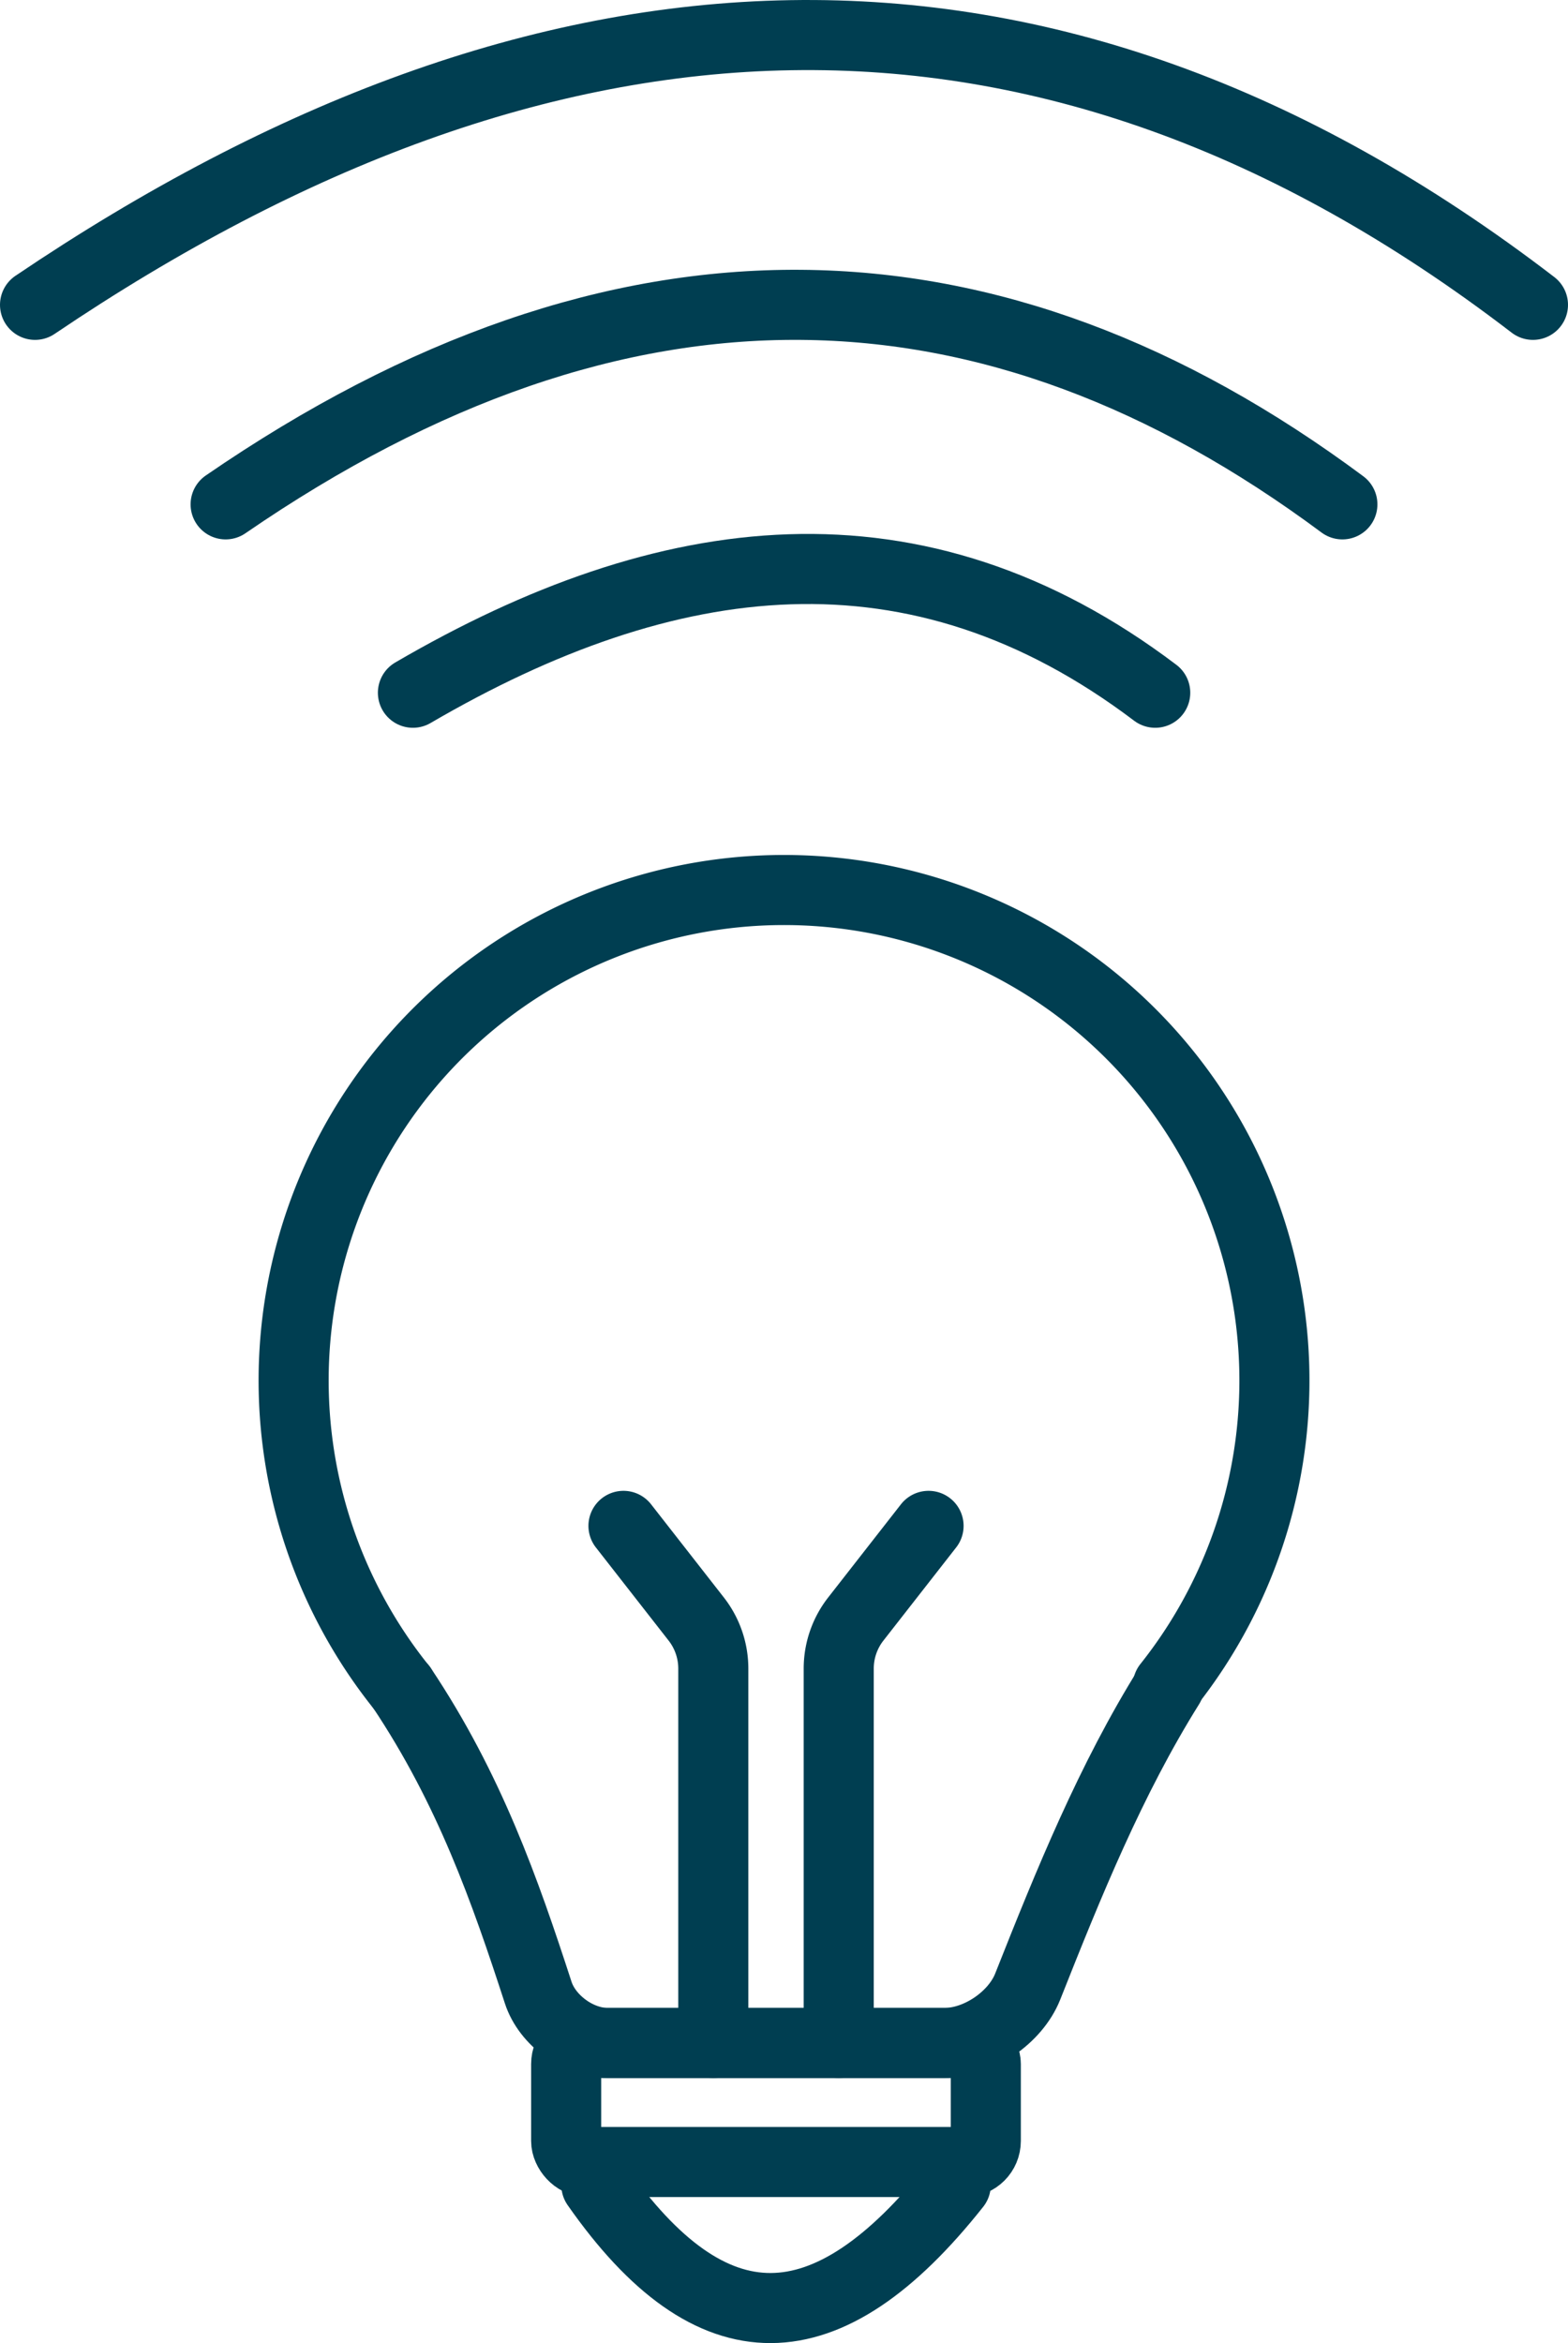
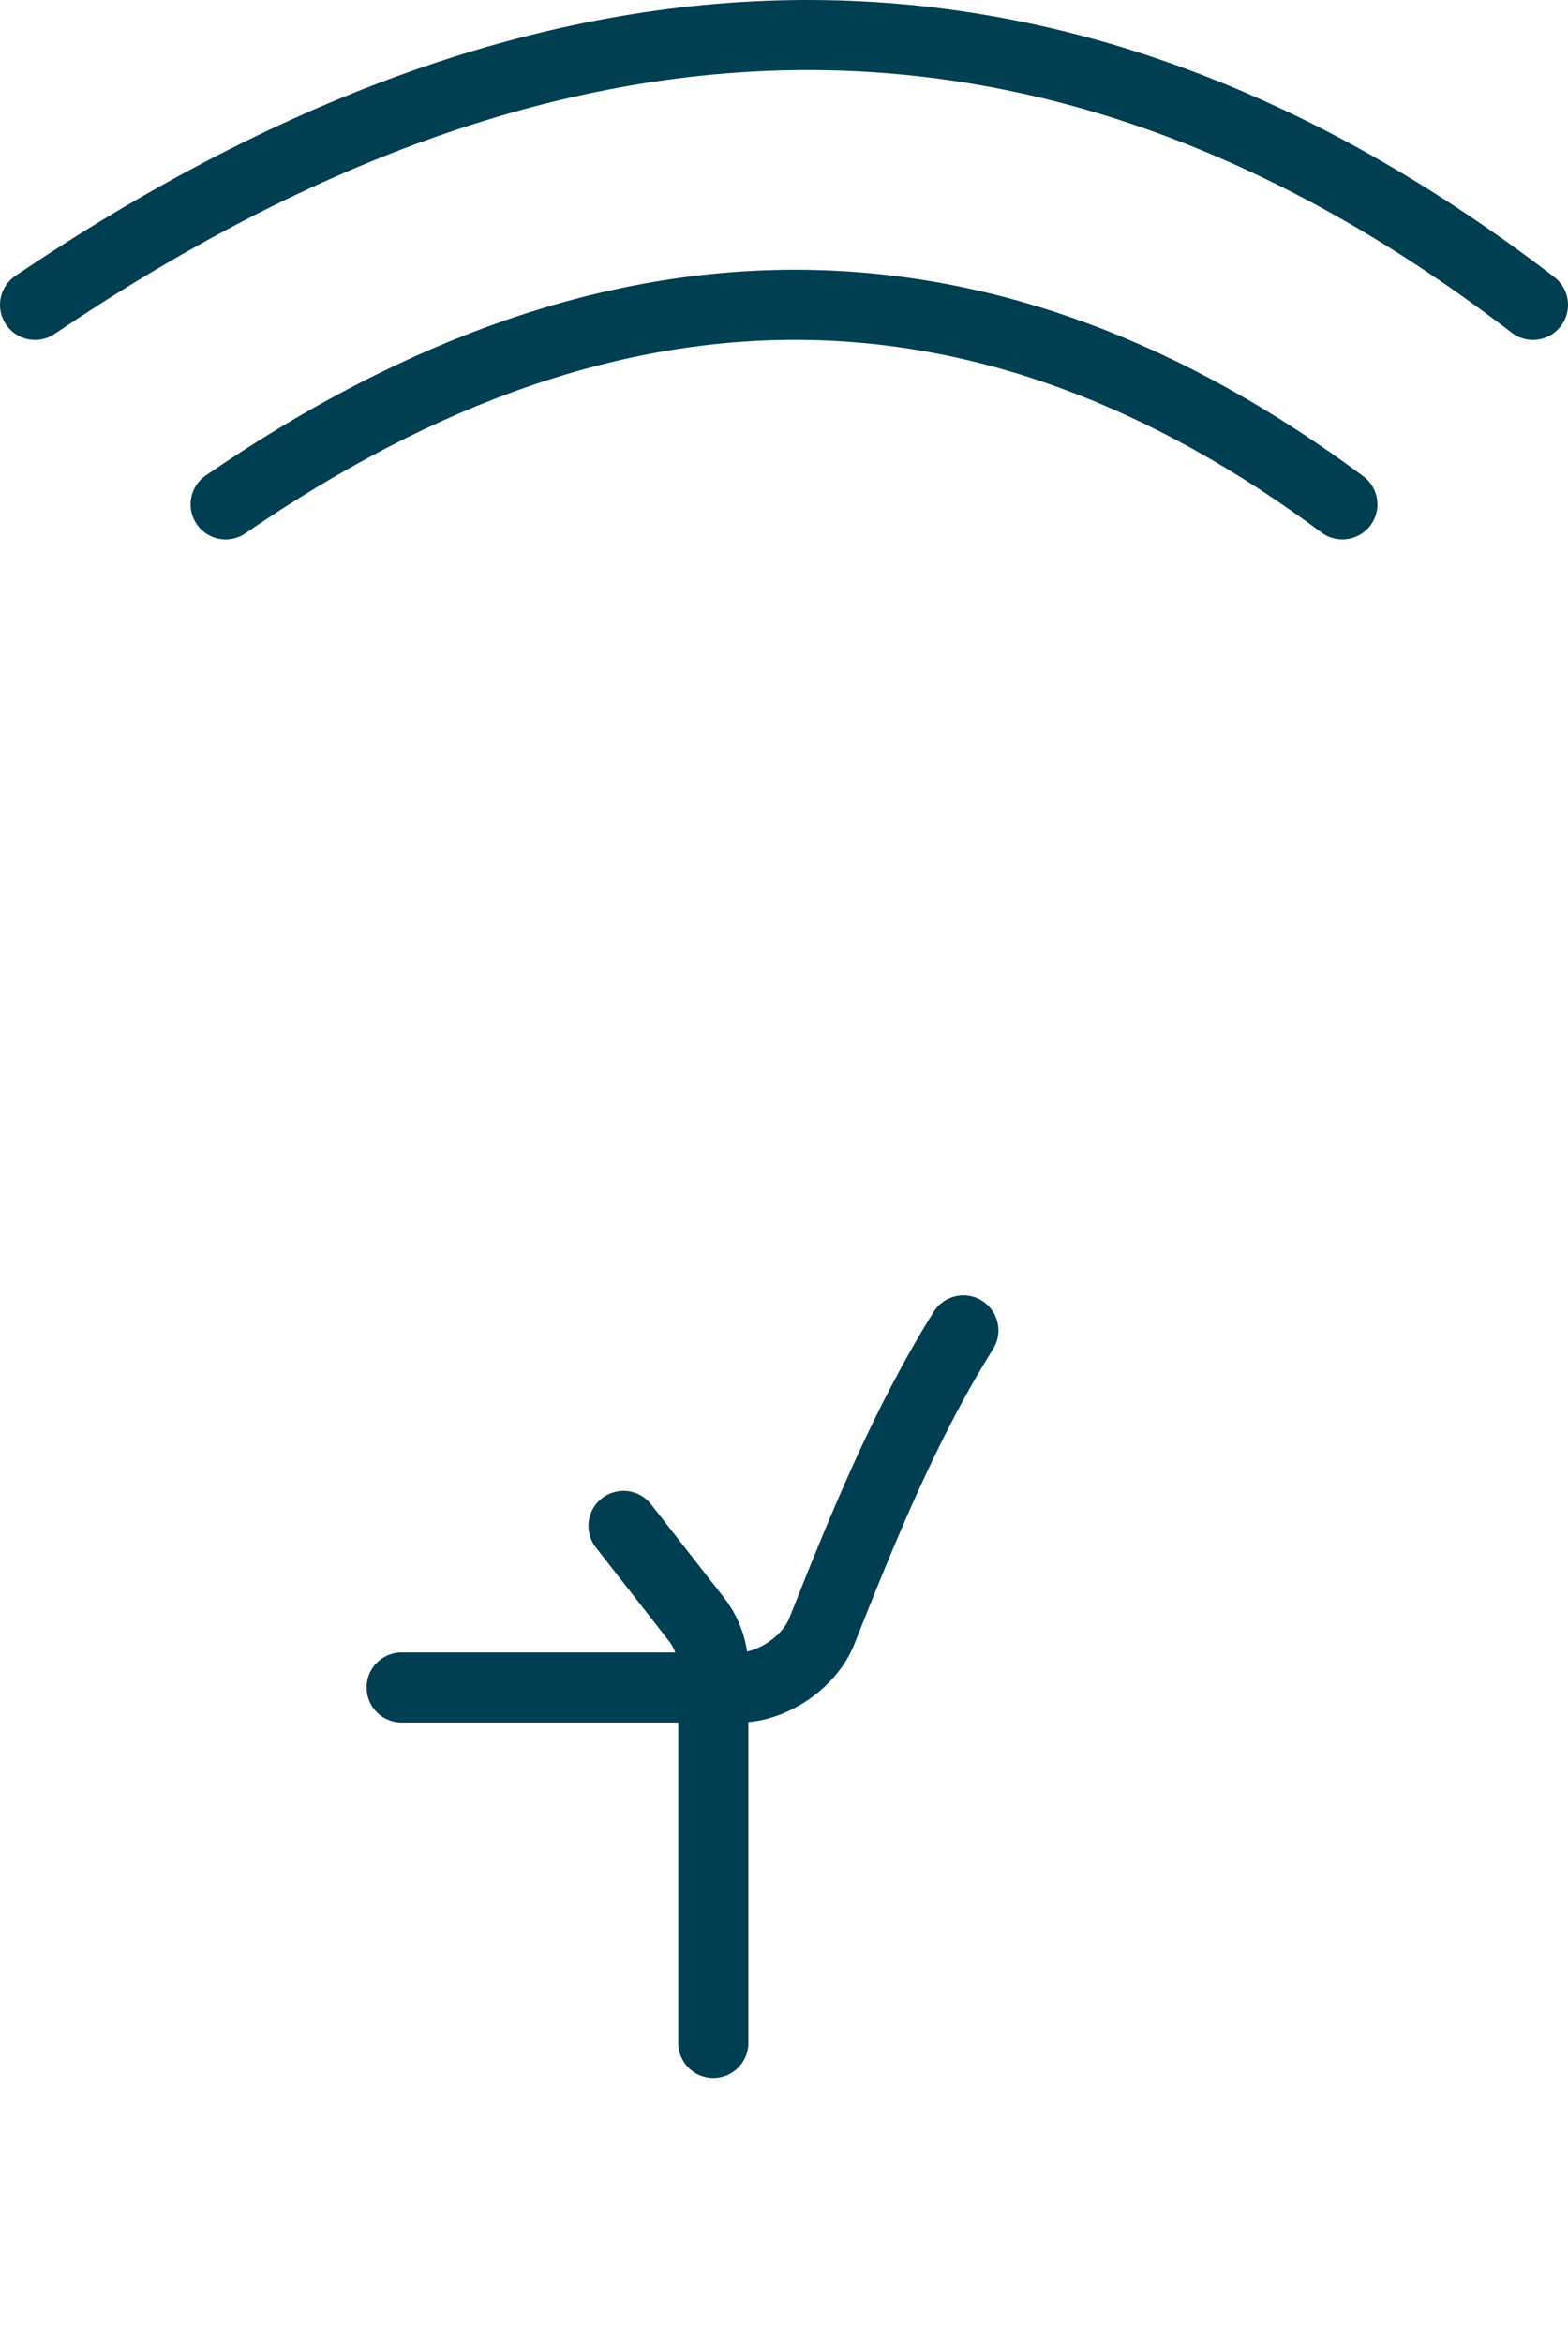
<svg xmlns="http://www.w3.org/2000/svg" xmlns:ns1="http://www.inkscape.org/namespaces/inkscape" xmlns:ns2="http://sodipodi.sourceforge.net/DTD/sodipodi-0.dtd" width="22.378mm" height="33.433mm" viewBox="0 0 22.378 33.433" version="1.1" id="svg1" ns1:version="1.4.2 (f4327f4, 2025-05-13)" ns2:docname="ampoule.svg">
  <ns2:namedview id="namedview1" pagecolor="#ffffff" bordercolor="#000000" borderopacity="0.25" ns1:showpageshadow="2" ns1:pageopacity="0.0" ns1:pagecheckerboard="0" ns1:deskcolor="#d1d1d1" ns1:document-units="mm" ns1:zoom="1.0396254" ns1:cx="-315.01731" ns1:cy="110.13582" ns1:window-width="3440" ns1:window-height="1369" ns1:window-x="1912" ns1:window-y="-8" ns1:window-maximized="1" ns1:current-layer="layer1" />
  <defs id="defs1">
    <ns1:path-effect effect="fillet_chamfer" id="path-effect26" is_visible="true" lpeversion="1" nodesatellites_param="F,0,0,1,0,0,0,1 @ F,0,0,1,0,0.756,0,1 @ F,0,0,1,0,0.865,0,1 @ F,0,0,1,0,0,0,1" radius="0" unit="px" method="auto" mode="F" chamfer_steps="1" flexible="false" use_knot_distance="true" apply_no_radius="true" apply_with_radius="true" only_selected="false" hide_knots="false" />
    <ns1:path-effect effect="fillet_chamfer" id="path-effect28-4" is_visible="true" lpeversion="1" nodesatellites_param="F,0,0,1,0,0,0,1 @ F,0,0,1,0,0.396,0,1 @ F,0,0,1,0,0,0,1" radius="0" unit="px" method="auto" mode="F" chamfer_steps="1" flexible="false" use_knot_distance="true" apply_no_radius="true" apply_with_radius="true" only_selected="false" hide_knots="false" />
    <ns1:path-effect effect="fillet_chamfer" id="path-effect28-4-5" is_visible="true" lpeversion="1" nodesatellites_param="F,0,0,1,0,0,0,1 @ F,0,0,1,0,0.396,0,1 @ F,0,0,1,0,0,0,1" radius="0" unit="px" method="auto" mode="F" chamfer_steps="1" flexible="false" use_knot_distance="true" apply_no_radius="true" apply_with_radius="true" only_selected="false" hide_knots="false" />
  </defs>
  <g ns1:label="Calque 1" ns1:groupmode="layer" id="layer1" transform="translate(-188.383,-119.327)">
-     <path style="fill:none;stroke:#003e51;stroke-width:1;stroke-linecap:round;stroke-linejoin:round" id="path8" d="m 194.114,143.406 a 6.999,6.999 0 0 1 0.685,-9.499 6.999,6.999 0 0 1 9.524,-0.021 6.999,6.999 0 0 1 0.727,9.496" ns2:type="arc" ns2:arc-type="arc" ns2:start="2.4652354" ns2:end="0.67196314" ns2:ry="6.9987149" ns2:rx="6.9987149" ns2:cy="139.02472" ns2:cx="199.57227" ns2:open="true" />
-     <path style="fill:none;stroke:#003e51;stroke-width:1;stroke-linecap:round;stroke-linejoin:round" d="m 129.398,235.779 c 0.97,1.451 1.477,2.902 1.949,4.353 0.129,0.397 0.571,0.719 0.989,0.719 h 4.813 c 0.478,0 1.008,-0.36 1.184,-0.804 0.587,-1.482 1.186,-2.957 2.02,-4.291" id="path26" ns2:nodetypes="cccc" ns1:path-effect="#path-effect26" ns1:original-d="m 129.39768,235.77876 c 1.12999,1.69074 1.63212,3.38147 2.18161,5.07221 h 6.43349 c 0.69713,-1.74794 1.35343,-3.52038 2.33878,-5.09538" transform="translate(64.717,-92.373)" />
-     <rect style="fill:none;stroke:#003e51;stroke-width:1;stroke-linecap:round;stroke-linejoin:round" id="rect26" width="5.989" height="1.699" x="196.463" y="148.478" rx="0.3" />
-     <path style="fill:none;stroke:#003e51;stroke-width:1;stroke-linecap:round;stroke-linejoin:round" d="m 196.894,150.506 c 1.645,2.354 3.287,2.326 5.129,0" id="path27" ns2:nodetypes="cc" />
+     <path style="fill:none;stroke:#003e51;stroke-width:1;stroke-linecap:round;stroke-linejoin:round" d="m 129.398,235.779 h 4.813 c 0.478,0 1.008,-0.36 1.184,-0.804 0.587,-1.482 1.186,-2.957 2.02,-4.291" id="path26" ns2:nodetypes="cccc" ns1:path-effect="#path-effect26" ns1:original-d="m 129.39768,235.77876 c 1.12999,1.69074 1.63212,3.38147 2.18161,5.07221 h 6.43349 c 0.69713,-1.74794 1.35343,-3.52038 2.33878,-5.09538" transform="translate(64.717,-92.373)" />
    <g id="g28" transform="translate(30.865,-89.325)">
      <path style="fill:none;stroke:#003e51;stroke-width:1;stroke-linecap:round;stroke-linejoin:round" d="m 152.627,239.501 v -5.341 a 1.149,1.149 71.008 0 0 -0.243,-0.707 l -1.039,-1.33" id="path28-2" ns1:path-effect="#path-effect28-4" ns1:original-d="m 152.62668,239.50129 v -5.73616 l -1.2822,-1.64211" transform="translate(15.071,-1.698)" />
-       <path style="fill:none;stroke:#003e51;stroke-width:1;stroke-linecap:round;stroke-linejoin:round" d="m 152.627,239.501 v -5.341 a 1.149,1.149 71.008 0 0 -0.243,-0.707 l -1.039,-1.33" id="path28-2-1" ns1:path-effect="#path-effect28-4-5" ns1:original-d="m 152.62668,239.50129 v -5.73616 l -1.2822,-1.64211" transform="matrix(-1,0,0,1,322.115,-1.698)" />
    </g>
-     <path style="fill:none;stroke:#003e51;stroke-width:1;stroke-linecap:round;stroke-linejoin:round" d="m 194.276,129.212 c 3.626,-2.115 7.179,-2.583 10.594,0" id="path29" ns2:nodetypes="cc" />
    <path style="fill:none;stroke:#003e51;stroke-width:1;stroke-linecap:round;stroke-linejoin:round" d="m 191.603,126.524 c 5.637,-3.875 10.937,-3.717 15.938,0" id="path30" ns2:nodetypes="cc" />
    <path style="fill:none;stroke:#003e51;stroke-width:1;stroke-linecap:round;stroke-linejoin:round" d="m 188.883,123.677 c 7.247,-4.896 14.385,-5.365 21.378,0" id="path31" ns2:nodetypes="cc" />
  </g>
</svg>